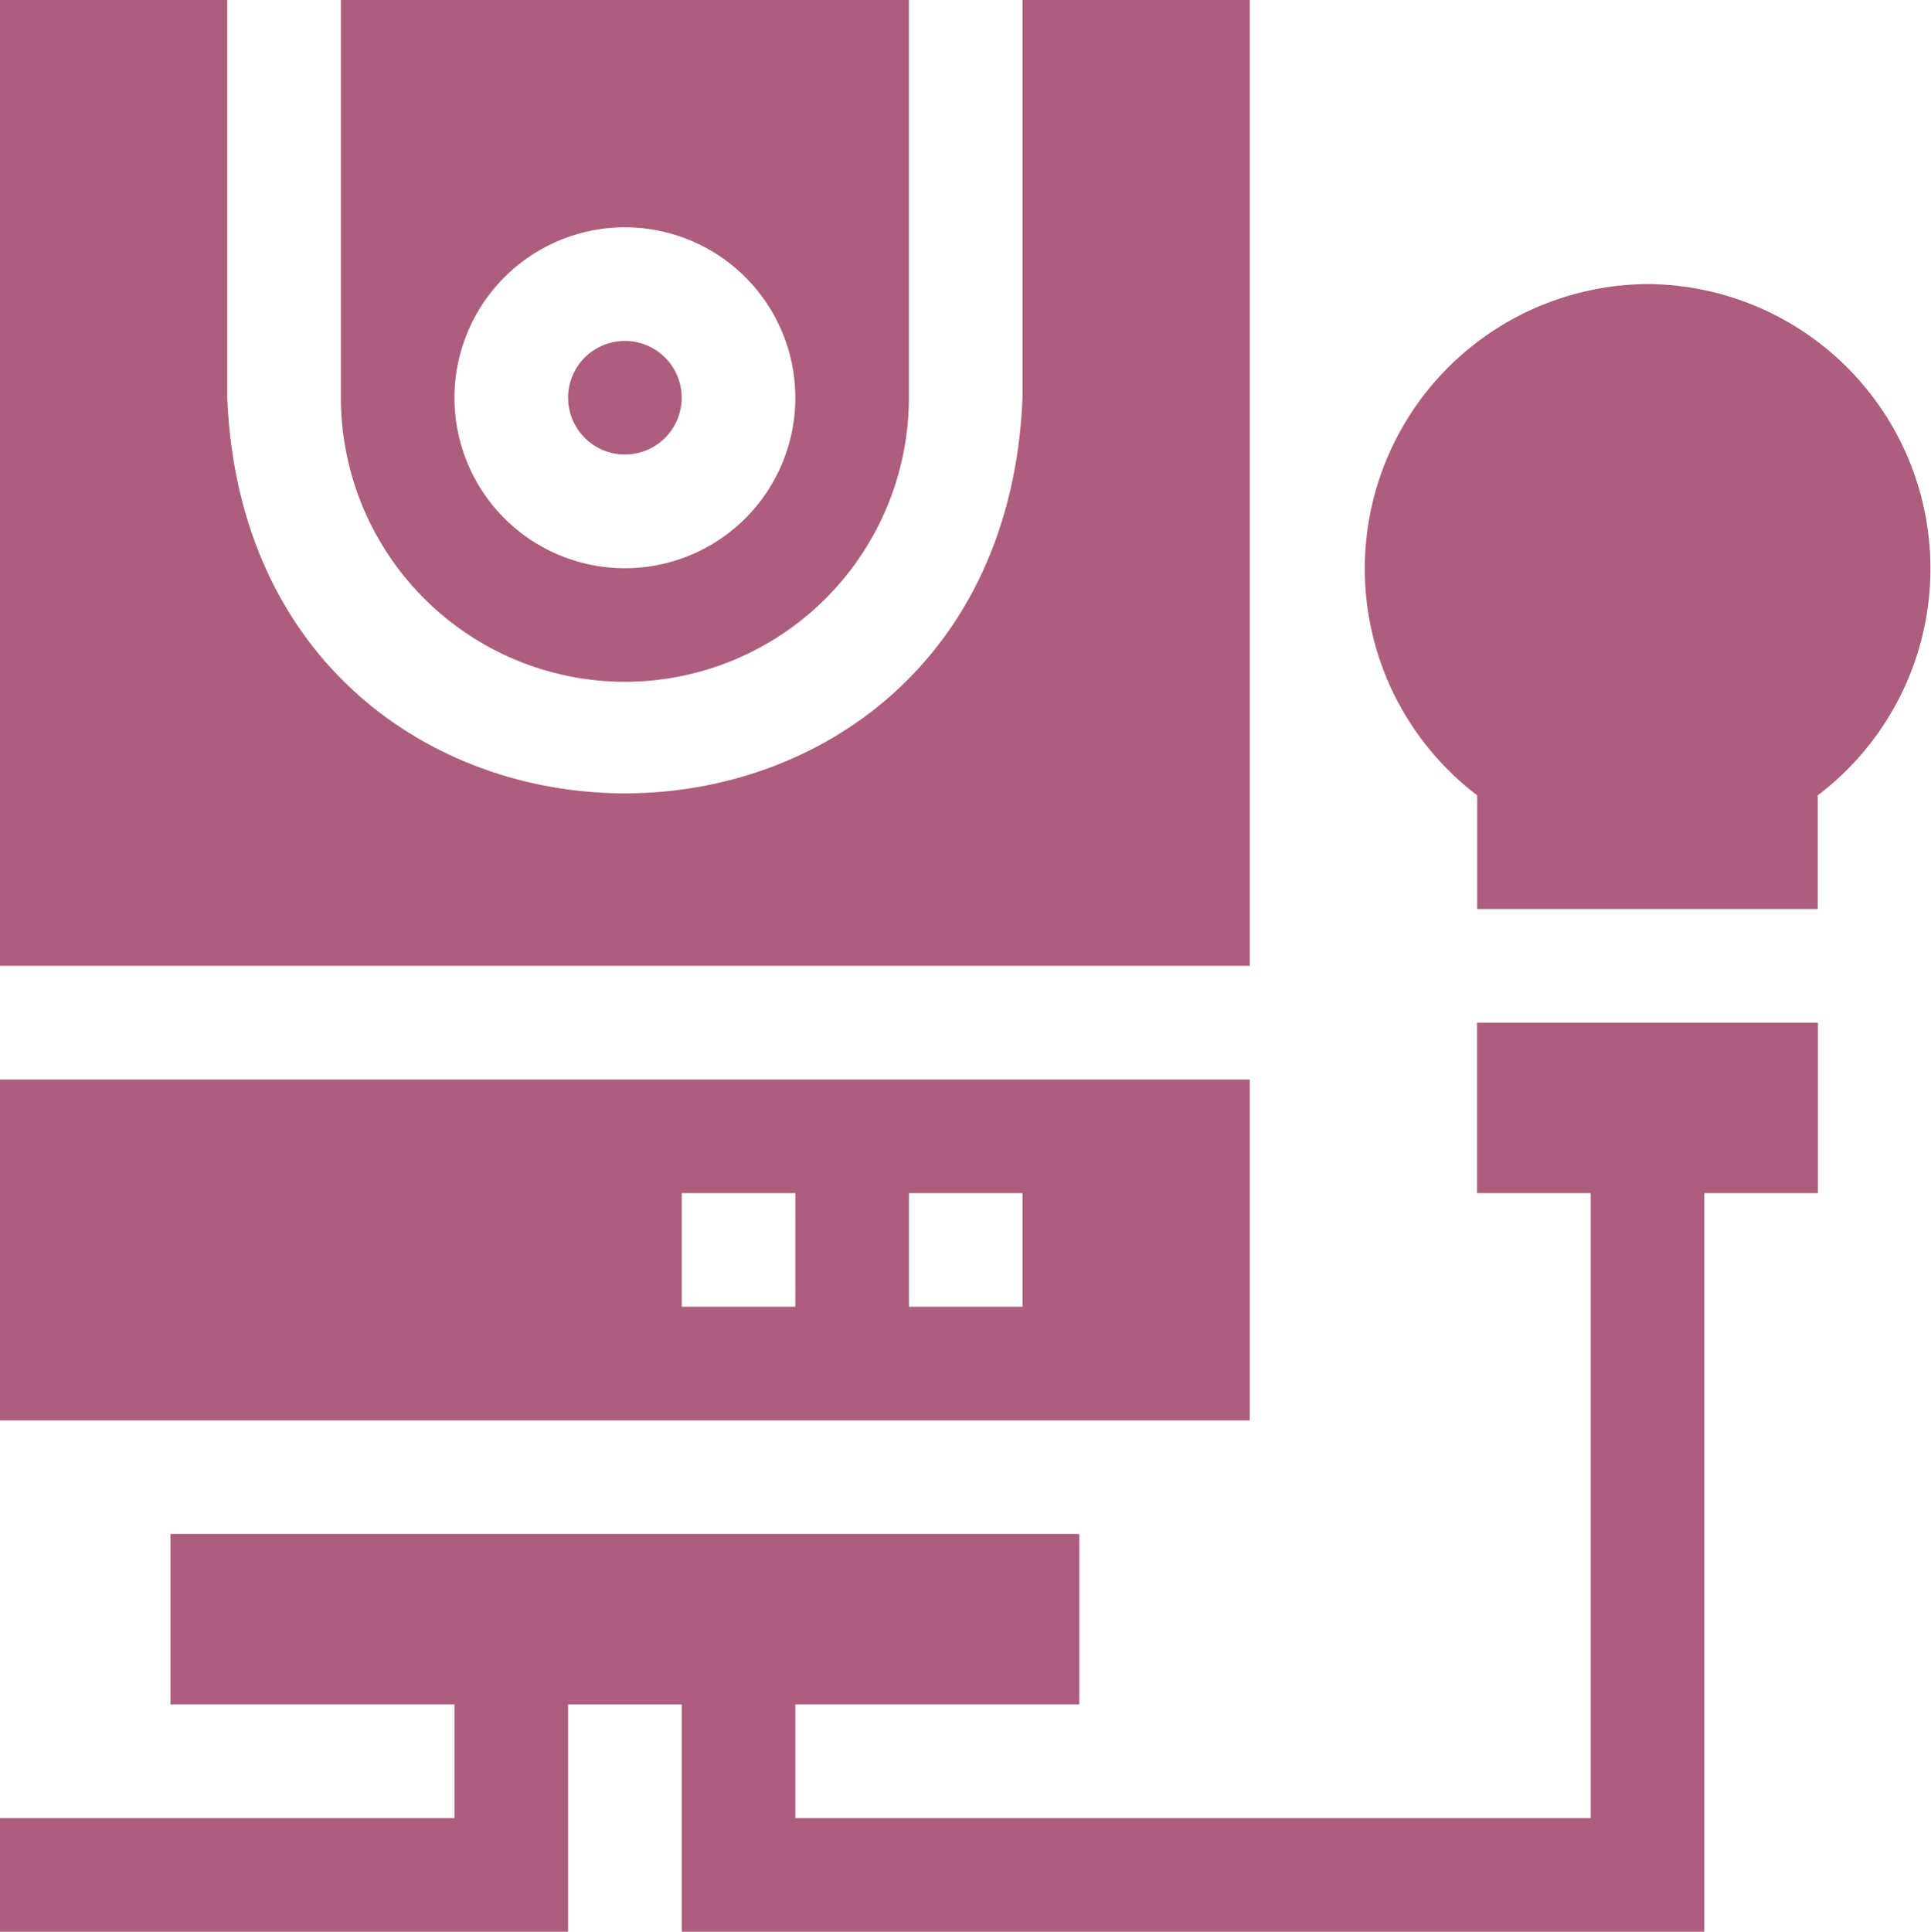
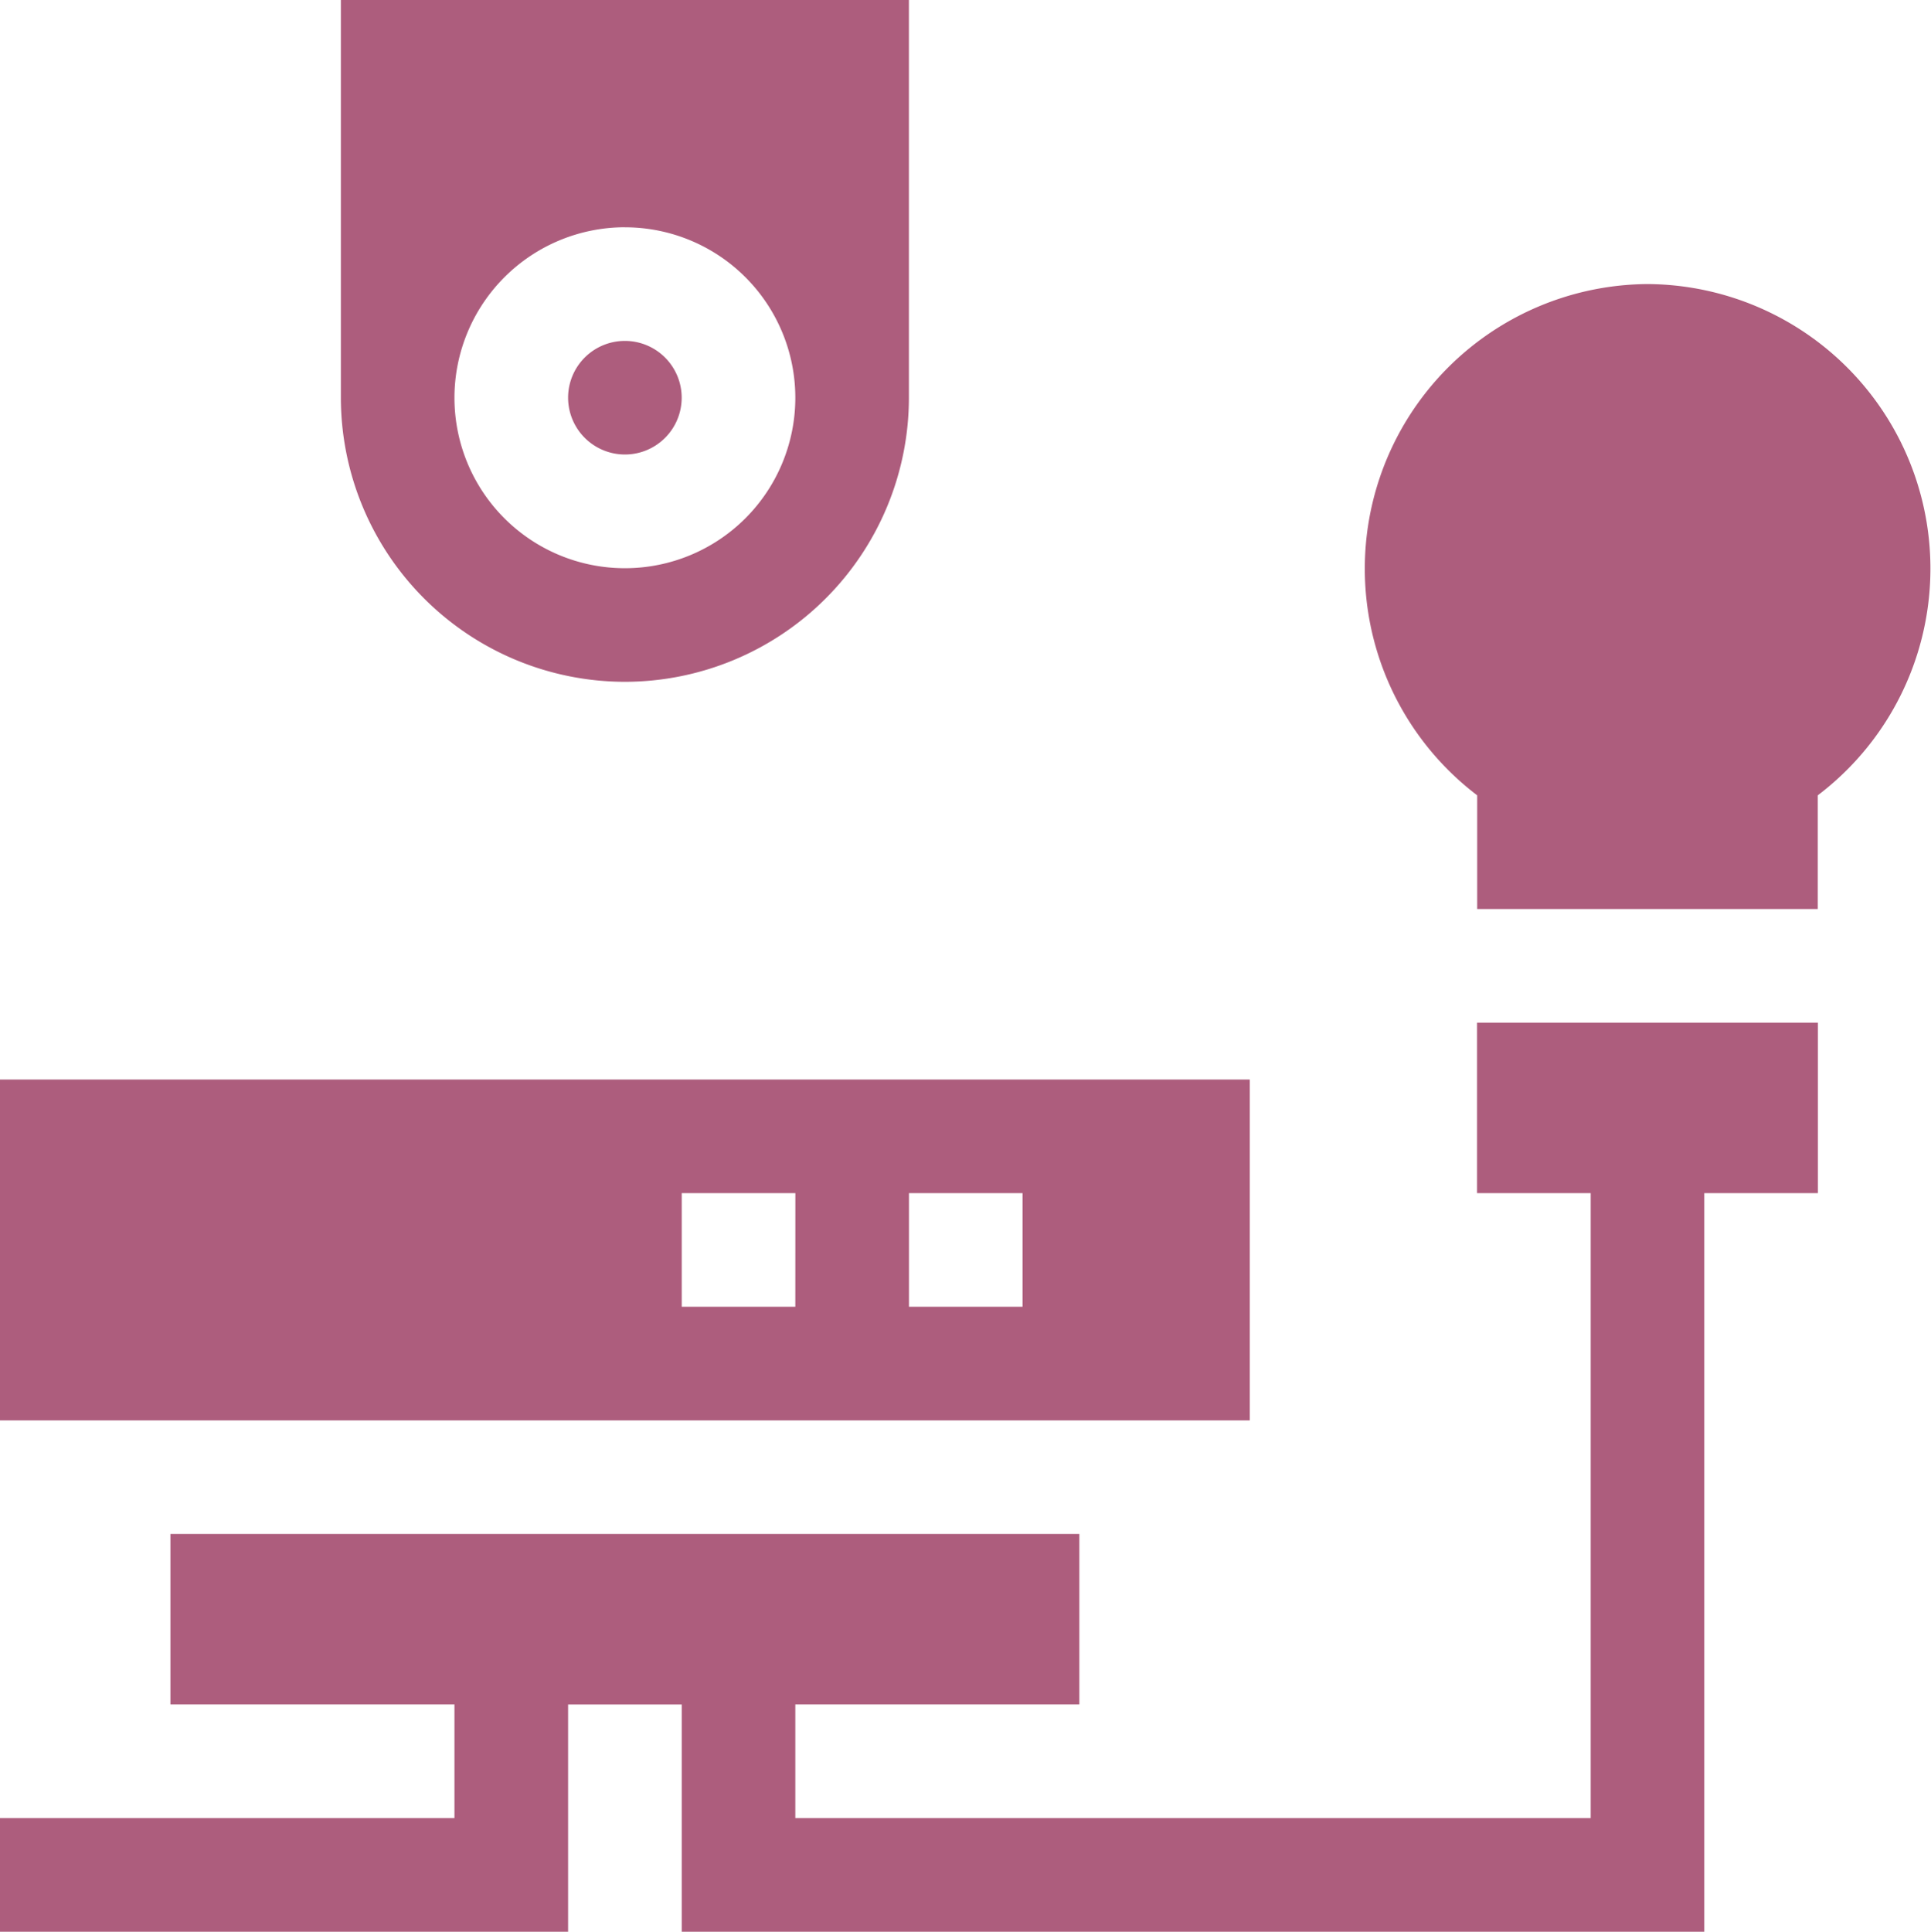
<svg xmlns="http://www.w3.org/2000/svg" width="41.989" height="42" viewBox="0 0 41.989 42">
  <g id="ICSI" transform="translate(-0.065)">
    <path id="Path_178" data-name="Path 178" d="M151.3,92.541a1.235,1.235,0,1,0-1.235-1.235A1.237,1.237,0,0,0,151.3,92.541Z" transform="translate(-137.647 -82.659)" fill="#ad5d7d" />
    <path id="Path_179" data-name="Path 179" d="M27.241,285H.065v7.412H27.241Zm-9.882,4.941H14.889v-2.471h2.471Zm4.941,0H19.83v-2.471H22.3Z" transform="translate(0 -261.529)" fill="#ad5d7d" />
-     <path id="Path_180" data-name="Path 180" d="M27.241,0H22.3V8.647c-.476,11.474-16.822,11.465-17.294,0V0H.065V21H27.241Z" fill="#ad5d7d" />
    <path id="Path_181" data-name="Path 181" d="M96.241,14.824a6.183,6.183,0,0,0,6.176-6.176V0H90.065V8.647A6.183,6.183,0,0,0,96.241,14.824Zm0-9.882a3.706,3.706,0,1,1-3.706,3.706A3.71,3.71,0,0,1,96.241,4.941Z" transform="translate(-82.588)" fill="#ad5d7d" />
    <path id="Path_182" data-name="Path 182" d="M32.183,273.706h2.471v13.588H17.359v-2.471h6.176v-3.706H3.771v3.706H9.947v2.471H.065v2.471H12.418v-4.941h2.471v4.941H37.124V273.706h2.471V270H32.183Z" transform="translate(0 -247.765)" fill="#ad5d7d" />
    <path id="Path_183" data-name="Path 183" d="M366.4,75a6.189,6.189,0,0,0-3.706,11.116v2.472H370.1V86.116A6.186,6.186,0,0,0,366.4,75Z" transform="translate(-330.508 -68.824)" fill="#ad5d7d" />
  </g>
</svg>